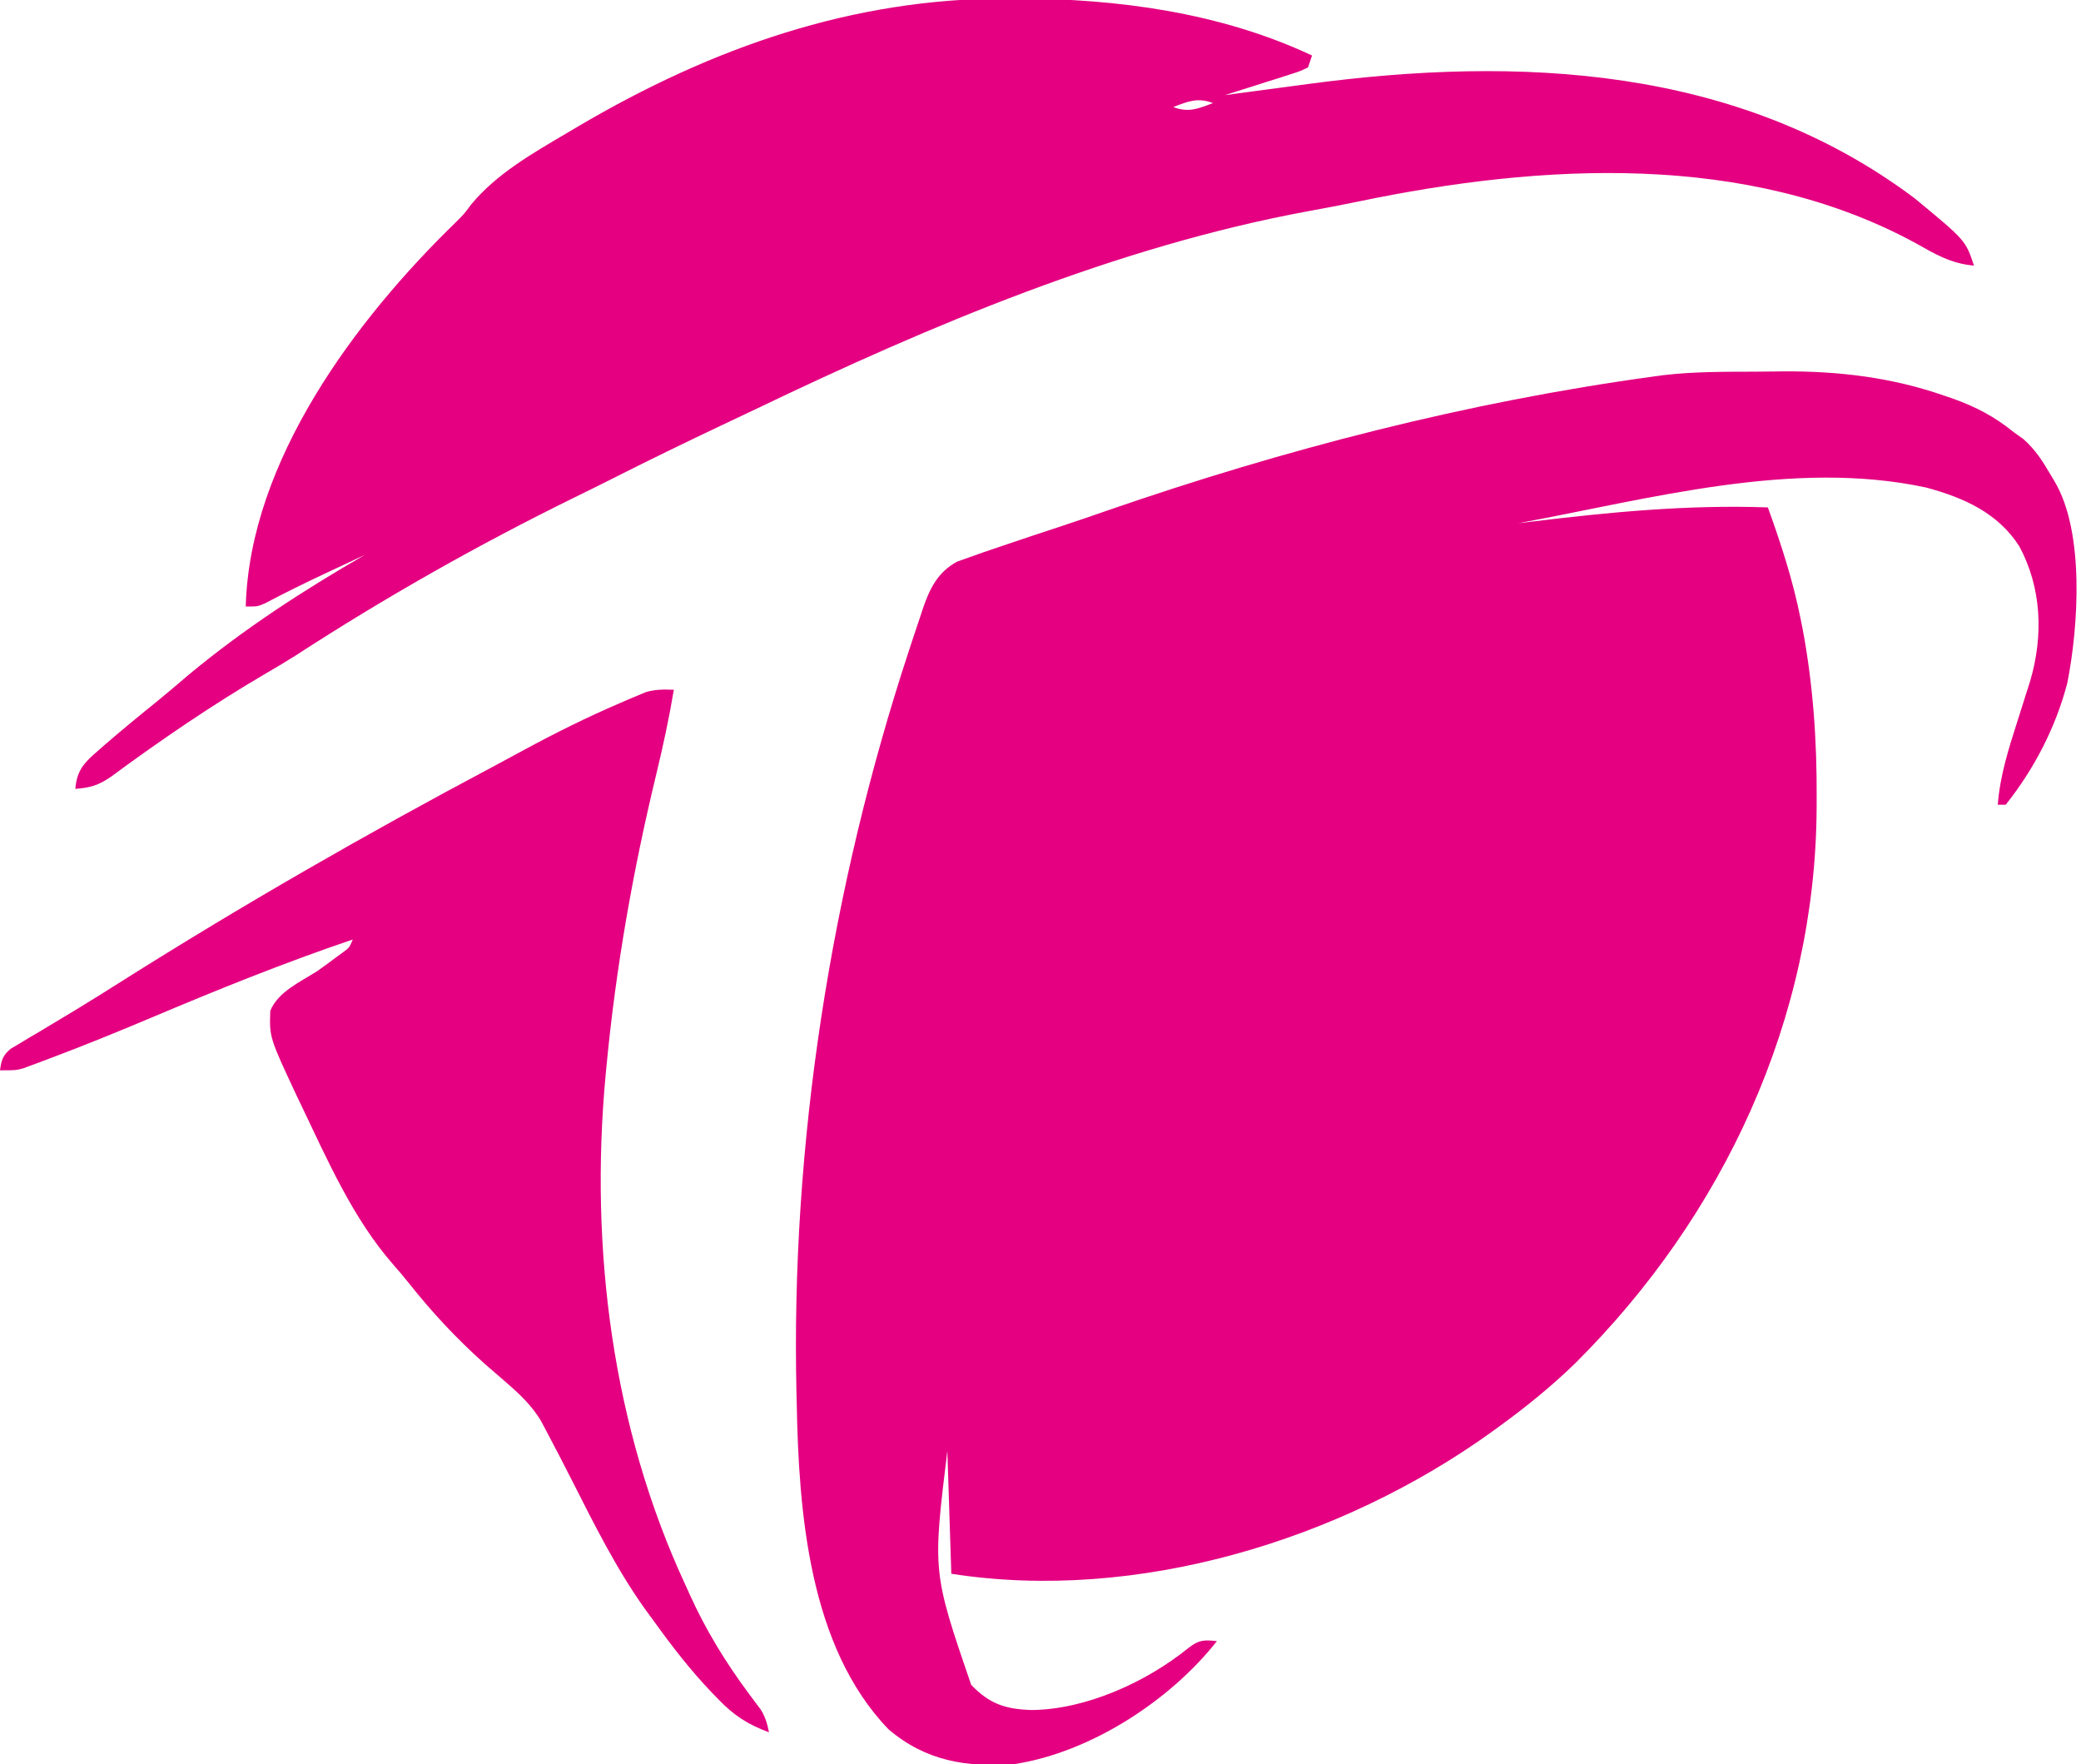
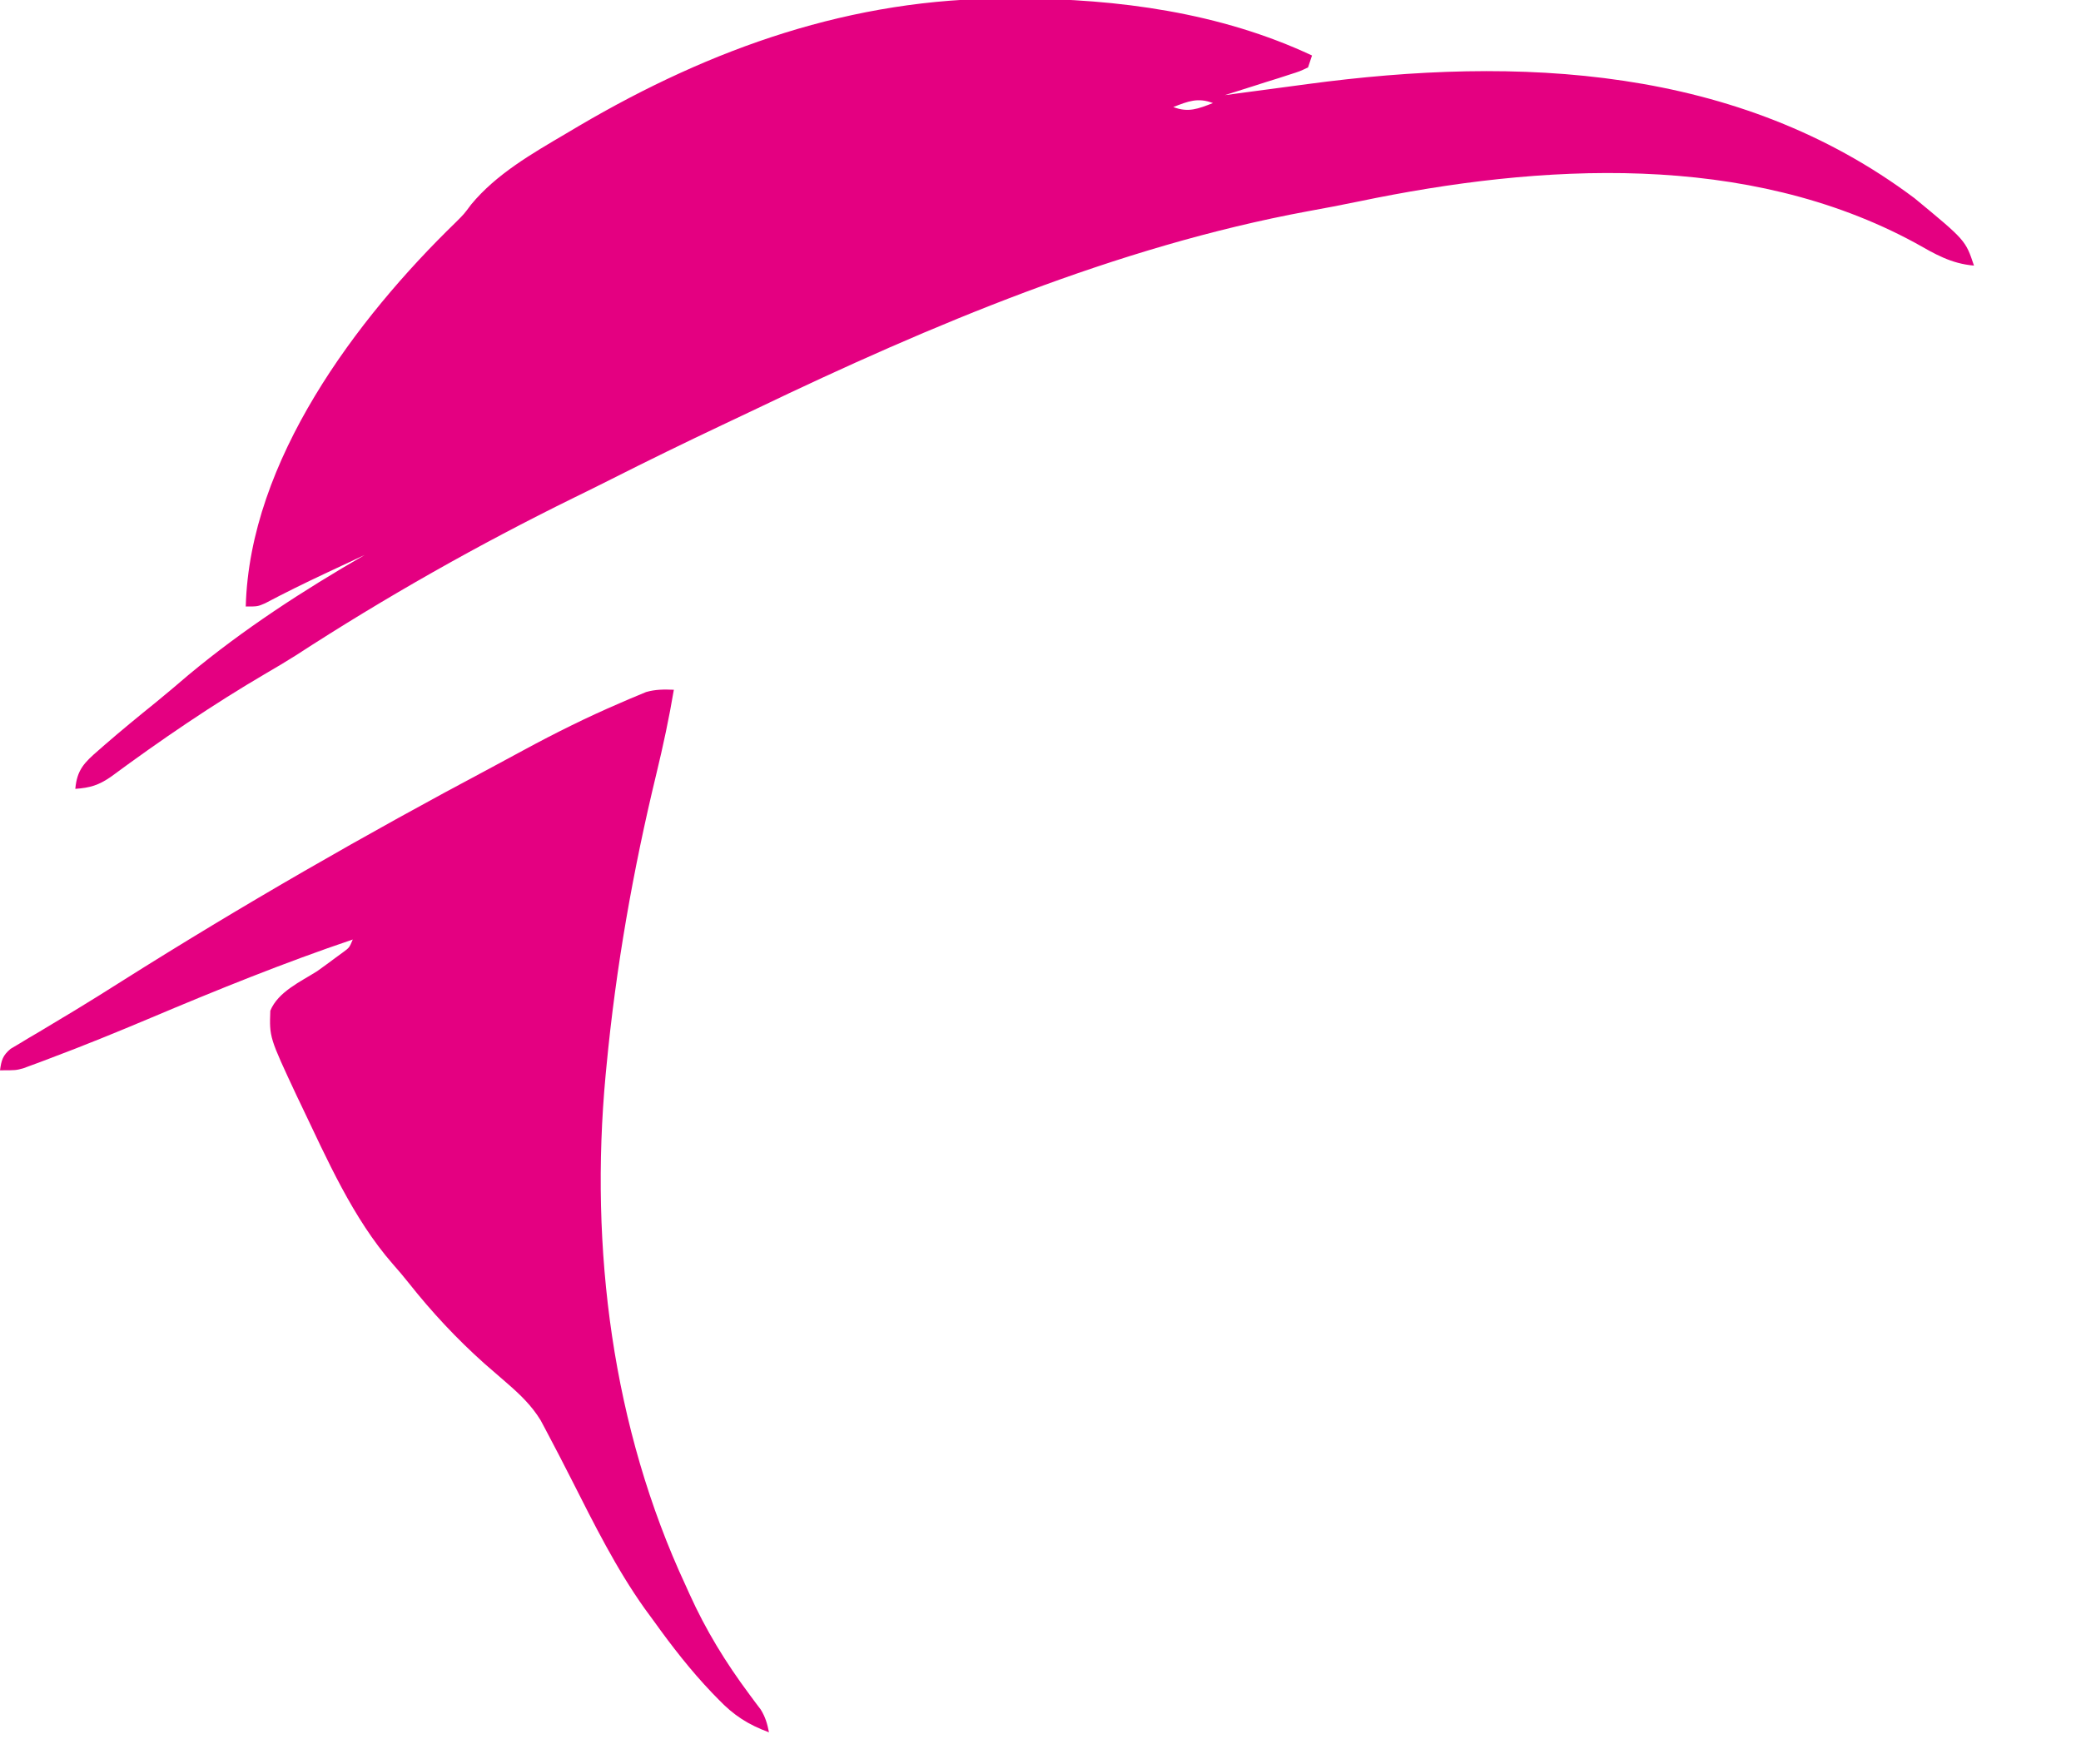
<svg xmlns="http://www.w3.org/2000/svg" version="1.1" width="525" height="445">
-   <path d="M0 0 C2.405 -0.01 4.809 -0.041 7.213 -0.072 C21.137 -0.168 34.653 1.434 47.871 6.053 C48.621 6.308 49.37 6.564 50.142 6.828 C55.82 8.853 60.687 11.408 65.371 15.24 C66.185 15.823 66.998 16.406 67.836 17.006 C70.792 19.611 72.667 22.497 74.621 25.865 C74.972 26.45 75.323 27.036 75.684 27.639 C83.289 40.392 81.769 64.121 78.917 78.537 C76.052 89.615 70.516 100.319 63.371 109.24 C62.711 109.24 62.051 109.24 61.371 109.24 C61.955 101.825 64.109 95.113 66.371 88.053 C67.103 85.747 67.832 83.441 68.559 81.135 C68.882 80.123 69.206 79.11 69.539 78.068 C72.898 66.655 72.482 54.597 66.809 44.053 C61.384 35.601 52.823 31.807 43.371 29.24 C9.78 21.977 -26.586 32.137 -59.629 38.24 C-58.644 38.119 -57.659 37.998 -56.645 37.873 C-36.56 35.428 -16.898 33.525 3.371 34.24 C6.717 43.475 9.691 52.66 11.621 62.303 C11.772 63.043 11.922 63.783 12.077 64.546 C14.787 78.838 15.756 93.034 15.684 107.553 C15.681 108.362 15.679 109.171 15.676 110.005 C15.424 163.142 -7.765 212.884 -45.228 250.142 C-51.302 256.039 -57.777 261.278 -64.629 266.24 C-65.201 266.657 -65.774 267.074 -66.364 267.504 C-104.372 294.832 -155.88 310.531 -202.629 303.24 C-203.124 287.895 -203.124 287.895 -203.629 272.24 C-207.362 302.79 -207.362 302.79 -197.629 331.24 C-193.014 336.098 -188.916 337.421 -182.316 337.615 C-168.677 337.475 -153.511 330.616 -142.871 322.01 C-140.226 319.922 -138.915 319.865 -135.629 320.24 C-147.431 335.232 -167.494 348.281 -186.629 351.24 C-198.697 352.149 -209.018 350.516 -218.441 342.506 C-238.555 321.674 -241.114 287.72 -241.629 260.24 C-241.659 259.039 -241.659 259.039 -241.691 257.813 C-243.148 194.85 -233.043 130.311 -213.379 70.553 C-213.122 69.766 -212.866 68.98 -212.602 68.17 C-211.868 65.935 -211.119 63.706 -210.363 61.479 C-210.147 60.819 -209.93 60.159 -209.707 59.479 C-207.974 54.48 -205.898 50.455 -201.133 47.904 C-200.162 47.561 -199.191 47.219 -198.191 46.865 C-197.026 46.449 -195.861 46.032 -194.66 45.604 C-193.317 45.147 -191.973 44.693 -190.629 44.24 C-189.911 43.996 -189.193 43.751 -188.453 43.5 C-184.195 42.053 -179.929 40.637 -175.656 39.236 C-171.508 37.873 -167.38 36.464 -163.258 35.025 C-118.649 19.584 -72.433 7.642 -25.629 1.24 C-24.418 1.072 -24.418 1.072 -23.183 0.901 C-15.489 -0.019 -7.738 0.019 0 0 Z " fill="#E40081" transform="translate(442.629,93.76)" />
  <path d="M0 0 C0.832 0 1.663 0 2.52 0.001 C27.826 0.065 53.697 3.532 76.812 14.375 C76.483 15.365 76.153 16.355 75.812 17.375 C73.771 18.358 73.771 18.358 71.121 19.199 C70.177 19.505 69.233 19.812 68.26 20.127 C67.267 20.436 66.273 20.744 65.25 21.062 C64.253 21.383 63.256 21.703 62.229 22.033 C59.76 22.825 57.288 23.605 54.812 24.375 C55.901 24.229 56.989 24.083 58.11 23.932 C62.203 23.383 66.296 22.838 70.389 22.294 C72.15 22.059 73.911 21.823 75.672 21.587 C128.809 14.446 184.218 16.913 228.812 50.375 C241.688 61 241.688 61 243.812 67.375 C238.043 66.888 233.99 64.475 229.062 61.688 C186.505 38.576 134.56 41.631 88.684 51.175 C84.362 52.071 80.031 52.895 75.688 53.68 C27.566 62.588 -19.335 82.386 -63.265 103.455 C-66.18 104.85 -69.104 106.227 -72.027 107.605 C-81.43 112.054 -90.779 116.607 -100.062 121.301 C-103.114 122.842 -106.179 124.354 -109.25 125.855 C-133.403 137.711 -157.047 151.076 -179.613 165.742 C-182.047 167.286 -184.52 168.745 -187.01 170.195 C-200.527 178.105 -213.625 187.042 -226.223 196.34 C-229.342 198.481 -231.447 199.101 -235.188 199.375 C-234.759 194.543 -232.912 192.745 -229.312 189.625 C-228.82 189.194 -228.327 188.763 -227.82 188.318 C-223.617 184.666 -219.312 181.134 -214.977 177.641 C-212.152 175.346 -209.392 172.988 -206.625 170.625 C-192.733 159.075 -177.815 149.4 -162.188 140.375 C-164.813 141.603 -167.438 142.832 -170.062 144.062 C-170.837 144.425 -171.612 144.788 -172.411 145.162 C-177.433 147.523 -182.399 149.965 -187.305 152.562 C-189.188 153.375 -189.188 153.375 -192.188 153.375 C-191.215 116.604 -164.356 80.852 -139.16 56.41 C-137.126 54.388 -137.126 54.388 -135.346 51.989 C-128.955 44.25 -119.921 39.099 -111.375 34.062 C-109.743 33.096 -109.743 33.096 -108.078 32.11 C-74.656 12.473 -39.218 -0.092 0 0 Z M41.812 27.375 C45.627 28.842 48.103 27.808 51.812 26.375 C47.998 24.908 45.522 25.942 41.812 27.375 Z " fill="#E40081" transform="translate(254.188,-0.375)" />
  <path d="M0 0 C-1.197 7.144 -2.709 14.17 -4.411 21.21 C-10.302 45.572 -14.619 70.033 -17 95 C-17.108 96.111 -17.108 96.111 -17.218 97.244 C-21.261 140.875 -15.567 186.115 3 226 C3.31 226.689 3.62 227.377 3.94 228.086 C8.077 237.238 13.05 245.357 19.052 253.418 C19.549 254.09 20.046 254.761 20.559 255.453 C21.005 256.043 21.452 256.632 21.912 257.239 C23.09 259.146 23.572 260.811 24 263 C18.723 261.042 15.099 258.721 11.188 254.625 C10.674 254.098 10.16 253.57 9.631 253.027 C4.246 247.386 -0.462 241.331 -5 235 C-5.776 233.942 -6.552 232.883 -7.352 231.793 C-14.577 221.636 -20.08 210.543 -25.703 199.453 C-27.84 195.253 -29.993 191.064 -32.211 186.906 C-32.896 185.619 -32.896 185.619 -33.595 184.307 C-35.854 180.598 -38.742 177.829 -42 175 C-42.926 174.194 -42.926 174.194 -43.871 173.371 C-45.193 172.225 -46.514 171.079 -47.836 169.934 C-54.804 163.708 -61.062 156.996 -66.863 149.676 C-68.173 148.035 -69.518 146.42 -70.918 144.855 C-80.999 133.32 -87.492 118.414 -94.062 104.688 C-94.599 103.57 -94.599 103.57 -95.146 102.43 C-102.045 87.678 -102.045 87.678 -101.805 80.973 C-99.852 76.186 -94.184 73.657 -90 71 C-88.446 69.892 -86.902 68.769 -85.375 67.625 C-84.428 66.933 -84.428 66.933 -83.461 66.227 C-81.857 65.045 -81.857 65.045 -81 63 C-98.324 68.862 -115.174 75.682 -132.015 82.795 C-140.459 86.352 -148.926 89.812 -157.508 93.023 C-158.7 93.476 -158.7 93.476 -159.917 93.937 C-160.657 94.21 -161.398 94.482 -162.161 94.763 C-162.808 95.003 -163.455 95.243 -164.121 95.49 C-166 96 -166 96 -170 96 C-169.638 93.444 -169.34 92.288 -167.34 90.591 C-166.618 90.162 -165.896 89.734 -165.152 89.293 C-164.332 88.797 -163.512 88.301 -162.667 87.79 C-161.767 87.261 -160.866 86.732 -159.938 86.188 C-158.001 85.022 -156.065 83.855 -154.129 82.688 C-153.117 82.082 -152.105 81.476 -151.063 80.852 C-147.115 78.465 -143.214 76.006 -139.314 73.542 C-108.909 54.35 -77.671 36.415 -45.917 19.555 C-43.211 18.112 -40.514 16.653 -37.82 15.188 C-29.897 10.902 -21.907 6.927 -13.625 3.375 C-12.834 3.032 -12.042 2.688 -11.227 2.334 C-10.484 2.026 -9.742 1.717 -8.977 1.398 C-8.328 1.127 -7.679 0.855 -7.01 0.576 C-4.61 -0.112 -2.484 -0.096 0 0 Z " fill="#E40081" transform="translate(170,174)" />
</svg>